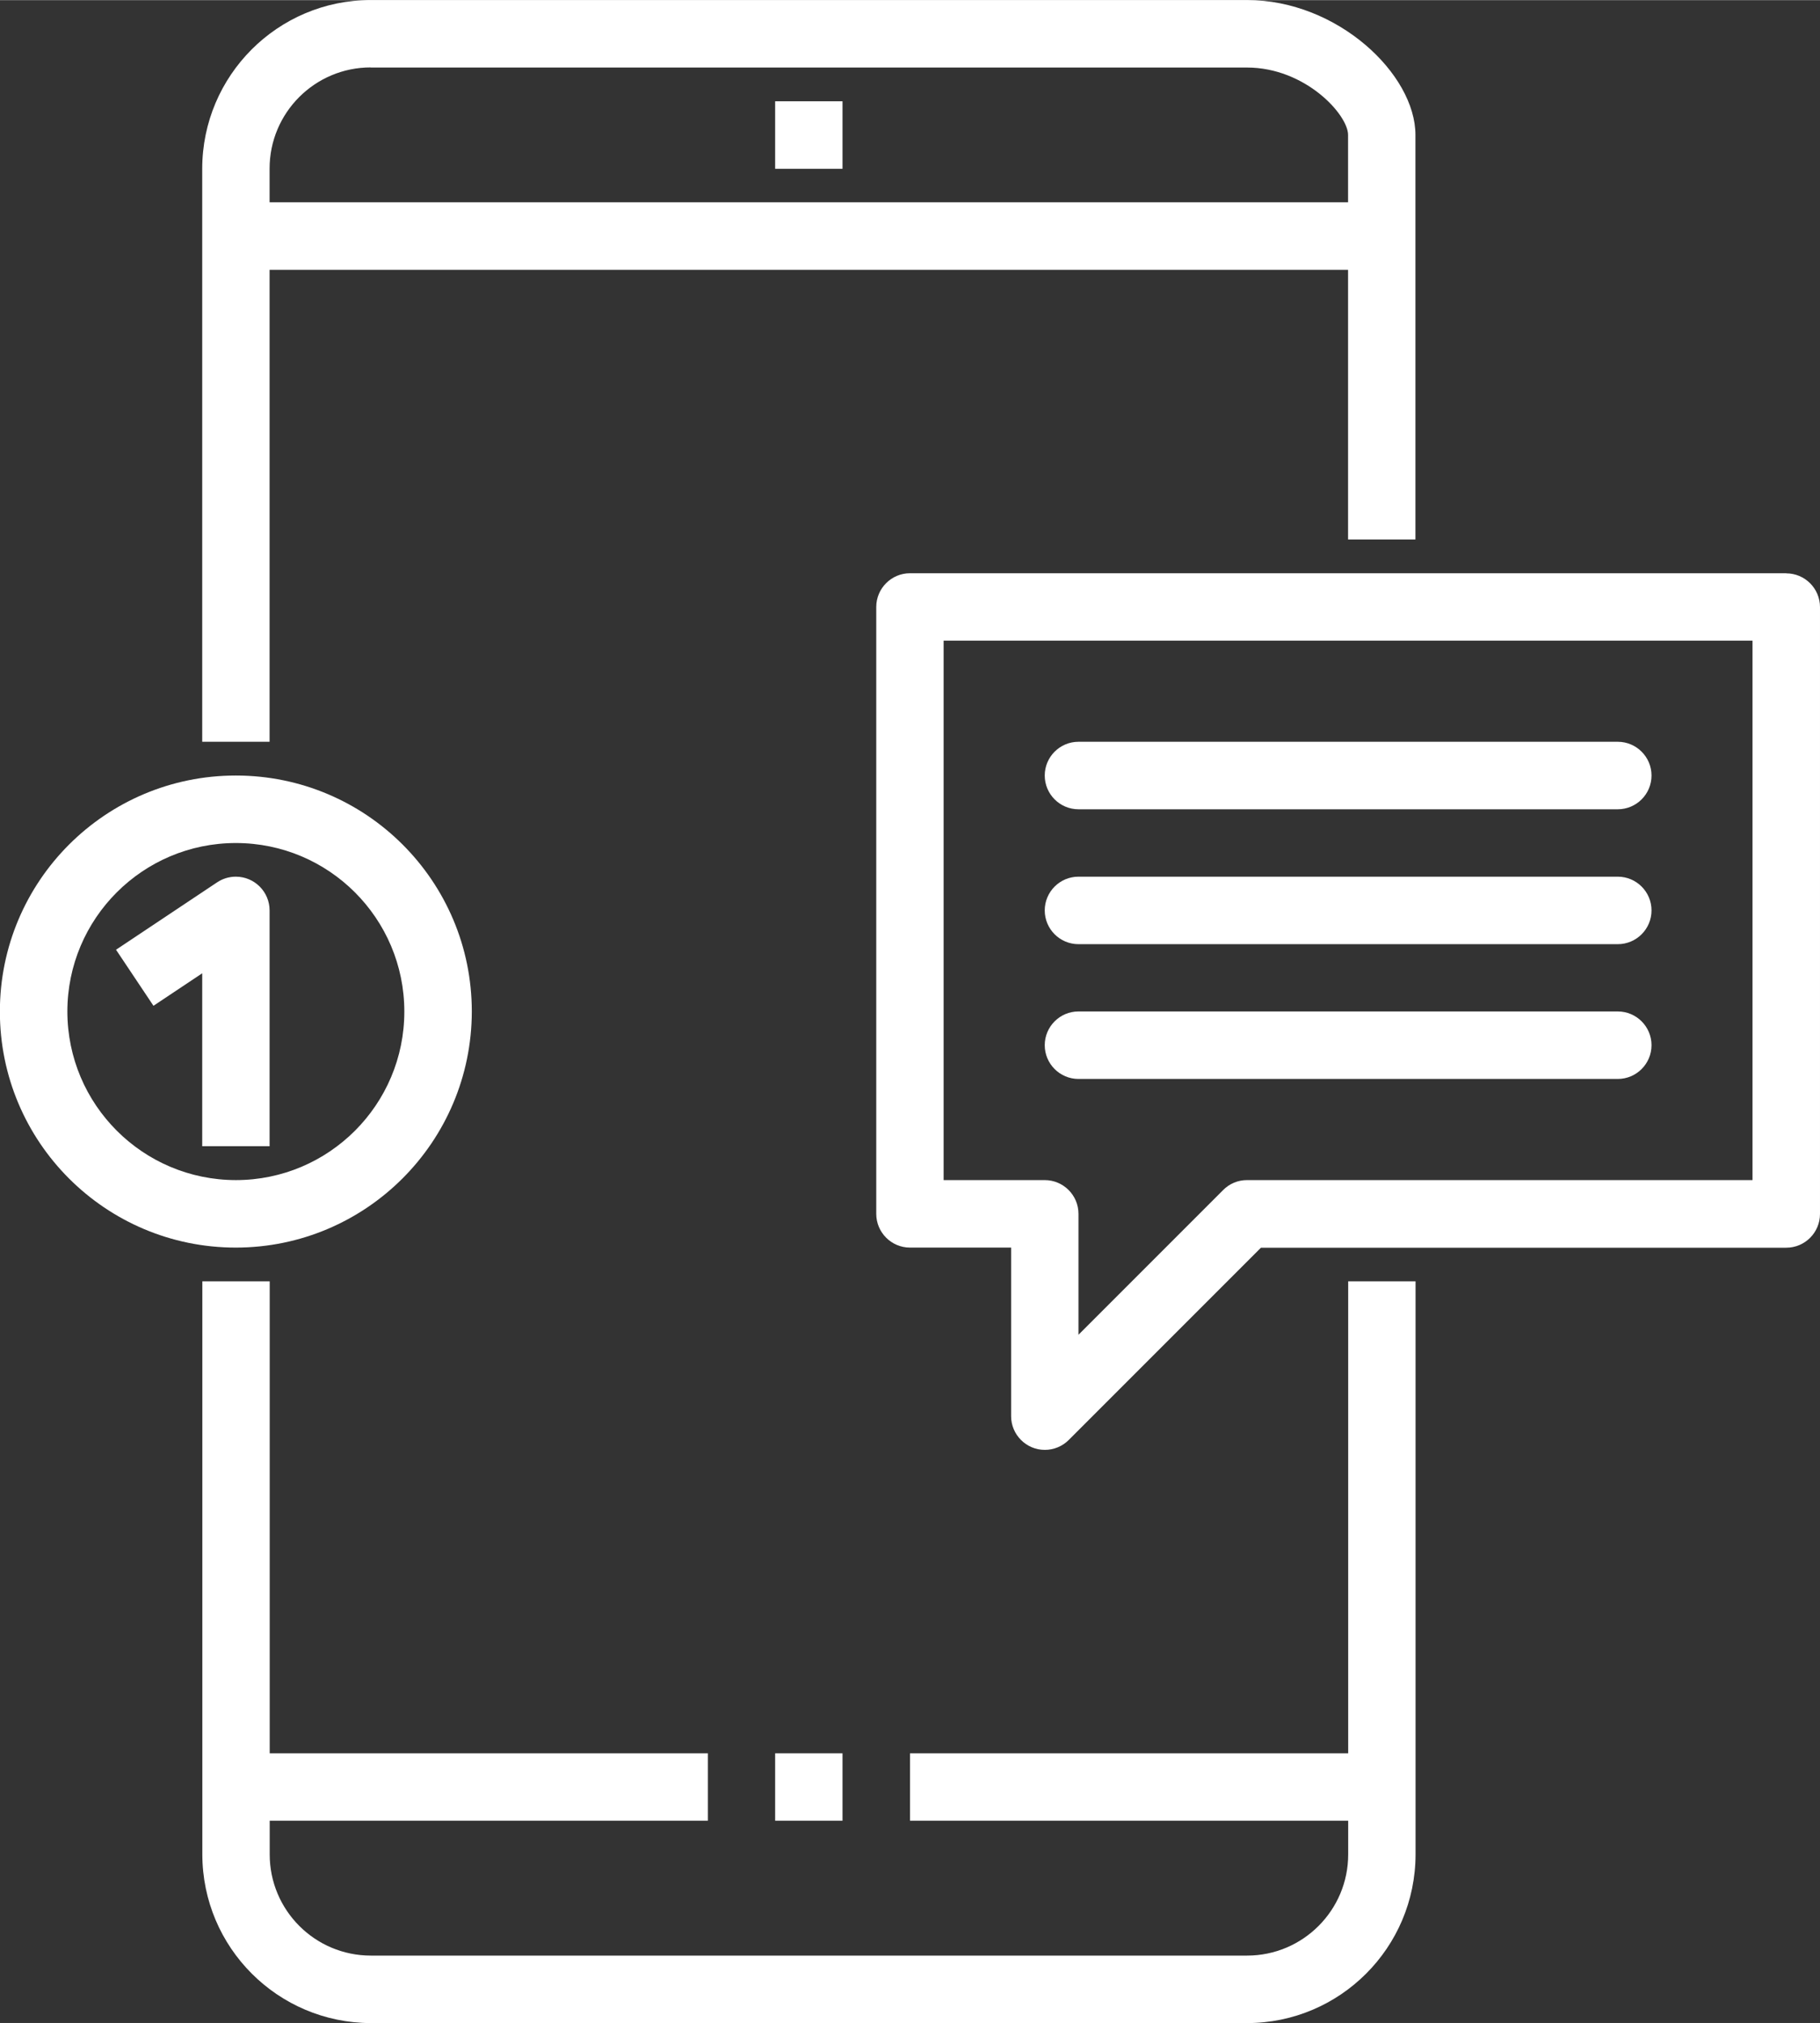
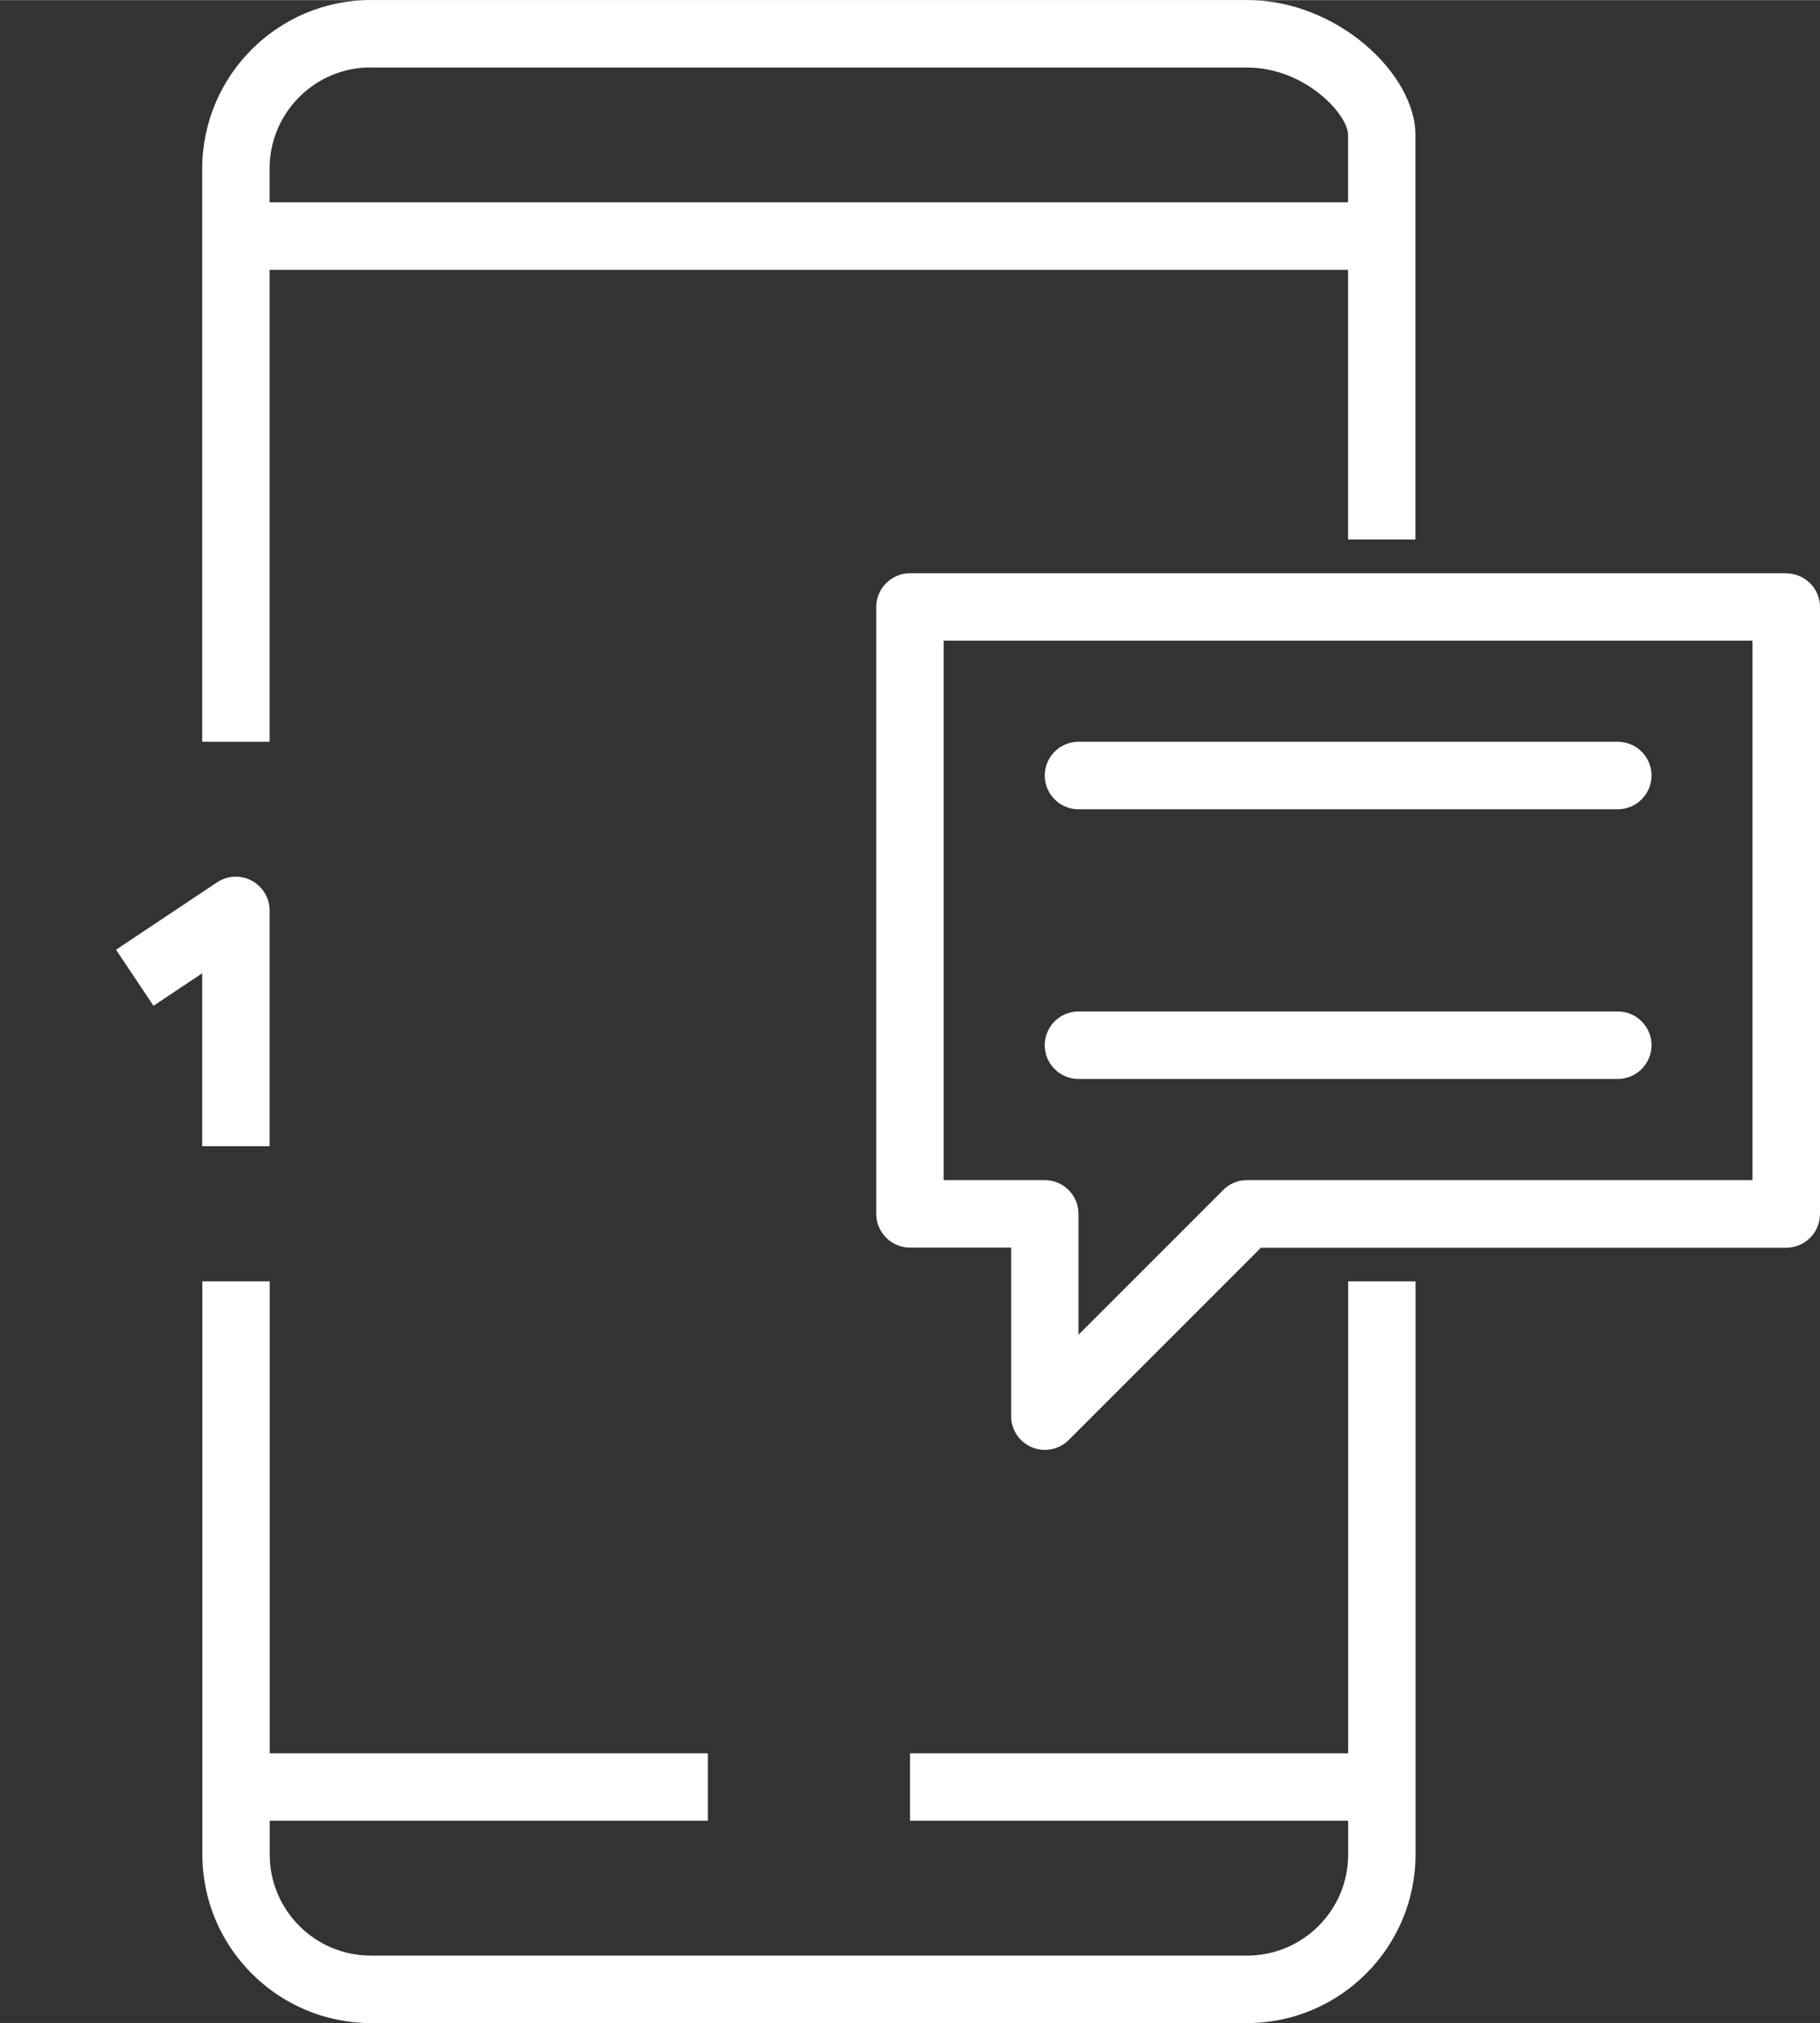
<svg xmlns="http://www.w3.org/2000/svg" xml:space="preserve" width="5.644mm" height="6.272mm" version="1.1" style="shape-rendering:geometricPrecision; text-rendering:geometricPrecision; image-rendering:optimizeQuality; fill-rule:evenodd; clip-rule:evenodd" viewBox="0 0 157.5 175">
  <rect x="0" y="0" width="157.5" height="175" fill="#333333" stroke="none" />
  <defs>
    <style type="text/css">
   
    .fil0 {fill:white;fill-rule:nonzero}
   
  </style>
  </defs>
  <g id="Layer_x0020_1">
    <path class="fil0" d="M32.08 5.83l75.83 0c5.05,0 8.75,4.08 8.75,5.83l0 5.83 -93.33 0 0 -2.92c0,-4.83 3.92,-8.75 8.75,-8.75zm-8.75 17.5l93.33 0 0 23.33 5.83 0 0 -35c0,-5.25 -6.73,-11.67 -14.58,-11.67l-75.83 0c-8.05,0.01 -14.57,6.54 -14.58,14.59l0 49.58 5.83 0 0 -40.83z" />
    <path class="fil0" d="M116.67 151.67l-37.92 0 0 5.83 37.92 0 0 2.92c0,4.83 -3.92,8.75 -8.75,8.75l-75.83 0c-4.83,0 -8.75,-3.92 -8.75,-8.75l0 -2.92 37.92 0 0 -5.83 -37.92 0 0 -40.83 -5.83 0 0 49.58c0.01,8.05 6.53,14.57 14.58,14.59l75.83 0c8.05,-0.01 14.57,-6.54 14.58,-14.59l0 -49.58 -5.83 0 0 40.83z" />
-     <polygon class="fil0" points="67.08,157.5 72.91,157.5 72.91,151.67 67.08,151.67 " />
-     <polygon class="fil0" points="67.08,14.59 72.91,14.59 72.91,8.75 67.08,8.75 " />
    <path class="fil0" d="M151.66 102.08l-43.75 0c-0.78,0 -1.52,0.31 -2.06,0.86l-12.52 12.52 0 -10.46c0,-1.61 -1.31,-2.92 -2.92,-2.92l-8.75 0 0 -46.67 70 0 0 46.67zm2.92 -52.5l-75.83 0c-1.61,0 -2.92,1.31 -2.92,2.92l0 52.5c0,1.61 1.31,2.92 2.92,2.92l8.75 0 0 14.58c0,1.61 1.31,2.92 2.92,2.92 0.77,0 1.52,-0.31 2.06,-0.85l16.64 -16.64 45.46 0c1.61,0 2.92,-1.31 2.92,-2.92l0 -52.5c0,-1.61 -1.31,-2.92 -2.92,-2.92z" />
-     <path class="fil0" d="M5.83 87.5c0,-8.05 6.53,-14.58 14.58,-14.58 8.05,0 14.58,6.53 14.58,14.58 0,8.05 -6.53,14.58 -14.58,14.58 -8.05,-0.01 -14.57,-6.53 -14.58,-14.58zm35 0c0,-11.28 -9.14,-20.42 -20.42,-20.42 -11.28,0 -20.42,9.14 -20.42,20.42 0,11.28 9.14,20.42 20.42,20.42 11.27,-0.01 20.4,-9.15 20.42,-20.42z" />
    <path class="fil0" d="M23.33 99.17l0 -20.42c0,-1.61 -1.31,-2.92 -2.92,-2.92 -0.58,0 -1.14,0.17 -1.62,0.49l-8.75 5.83 3.24 4.85 4.22 -2.81 0 14.96 5.83 0z" />
    <path class="fil0" d="M93.33 70l46.67 0c1.61,0 2.92,-1.31 2.92,-2.92 0,-1.61 -1.31,-2.92 -2.92,-2.92l-46.67 0c-1.61,0 -2.92,1.31 -2.92,2.92 0,1.61 1.31,2.92 2.92,2.92z" />
-     <path class="fil0" d="M93.33 81.67l46.67 0c1.61,0 2.92,-1.31 2.92,-2.92 0,-1.61 -1.31,-2.92 -2.92,-2.92l-46.67 0c-1.61,0 -2.92,1.31 -2.92,2.92 0,1.61 1.31,2.92 2.92,2.92z" />
    <path class="fil0" d="M93.33 93.33l46.67 0c1.61,0 2.92,-1.31 2.92,-2.92 0,-1.61 -1.31,-2.92 -2.92,-2.92l-46.67 0c-1.61,0 -2.92,1.31 -2.92,2.92 0,1.61 1.31,2.92 2.92,2.92z" />
  </g>
</svg>